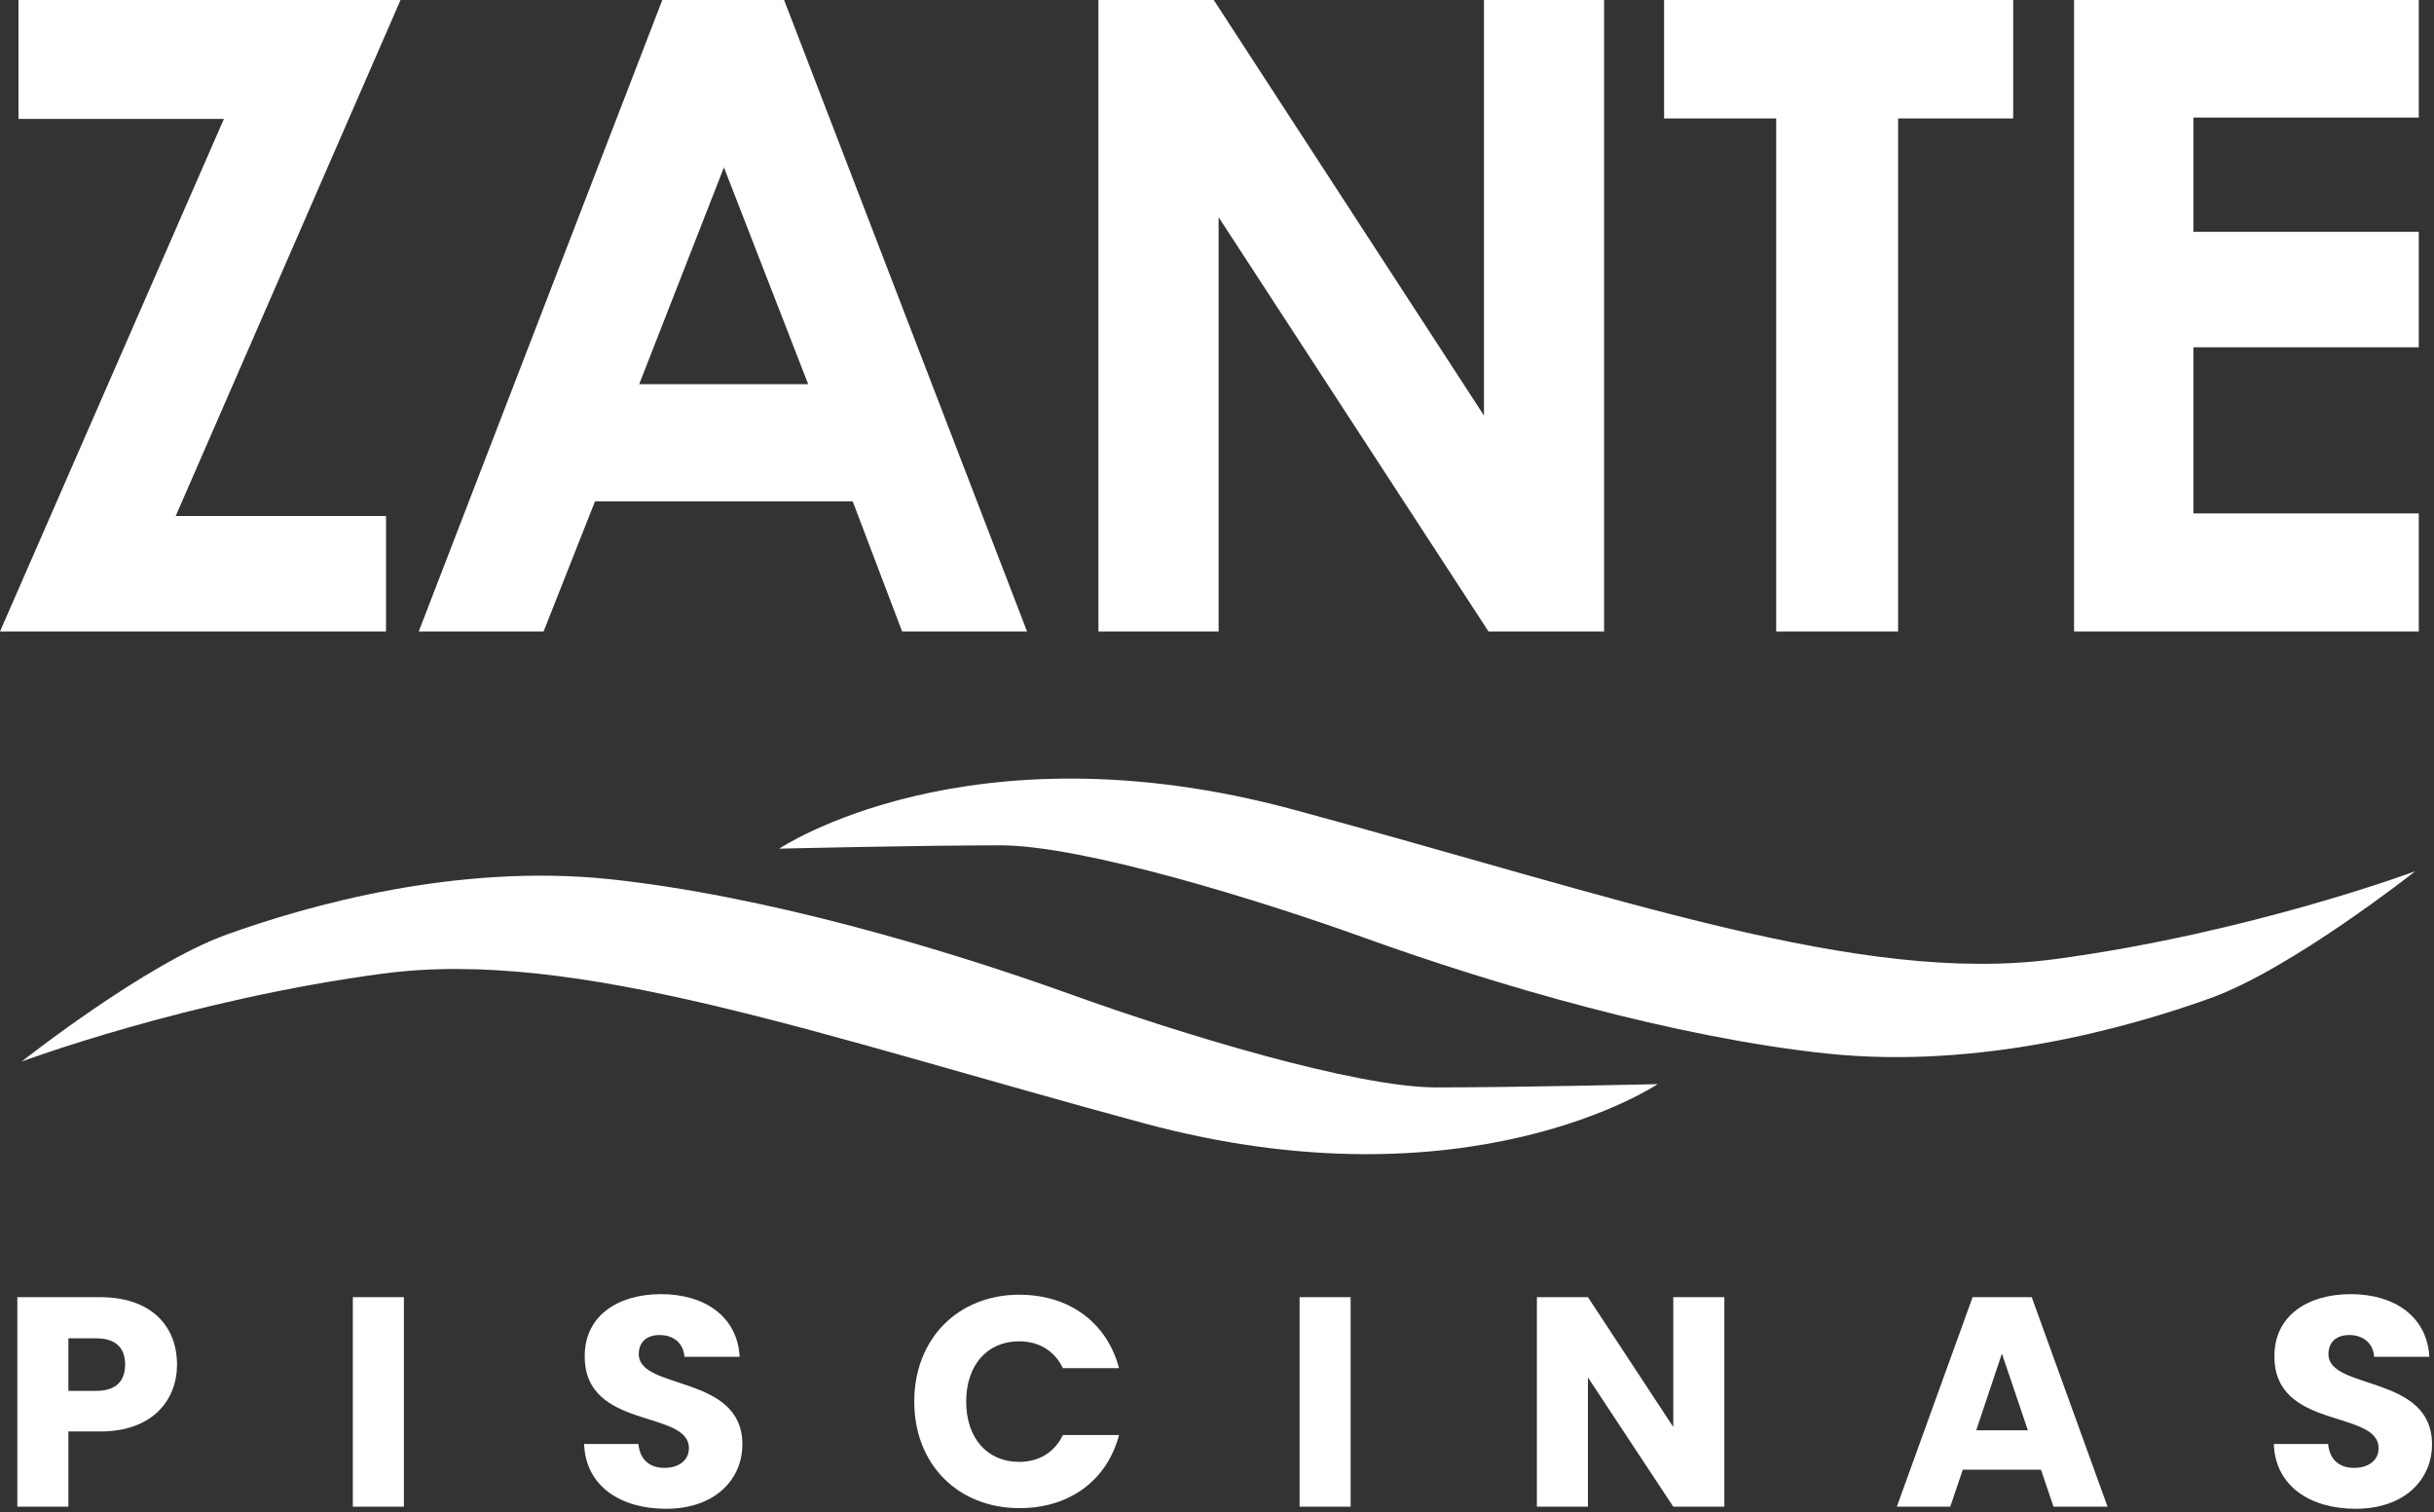
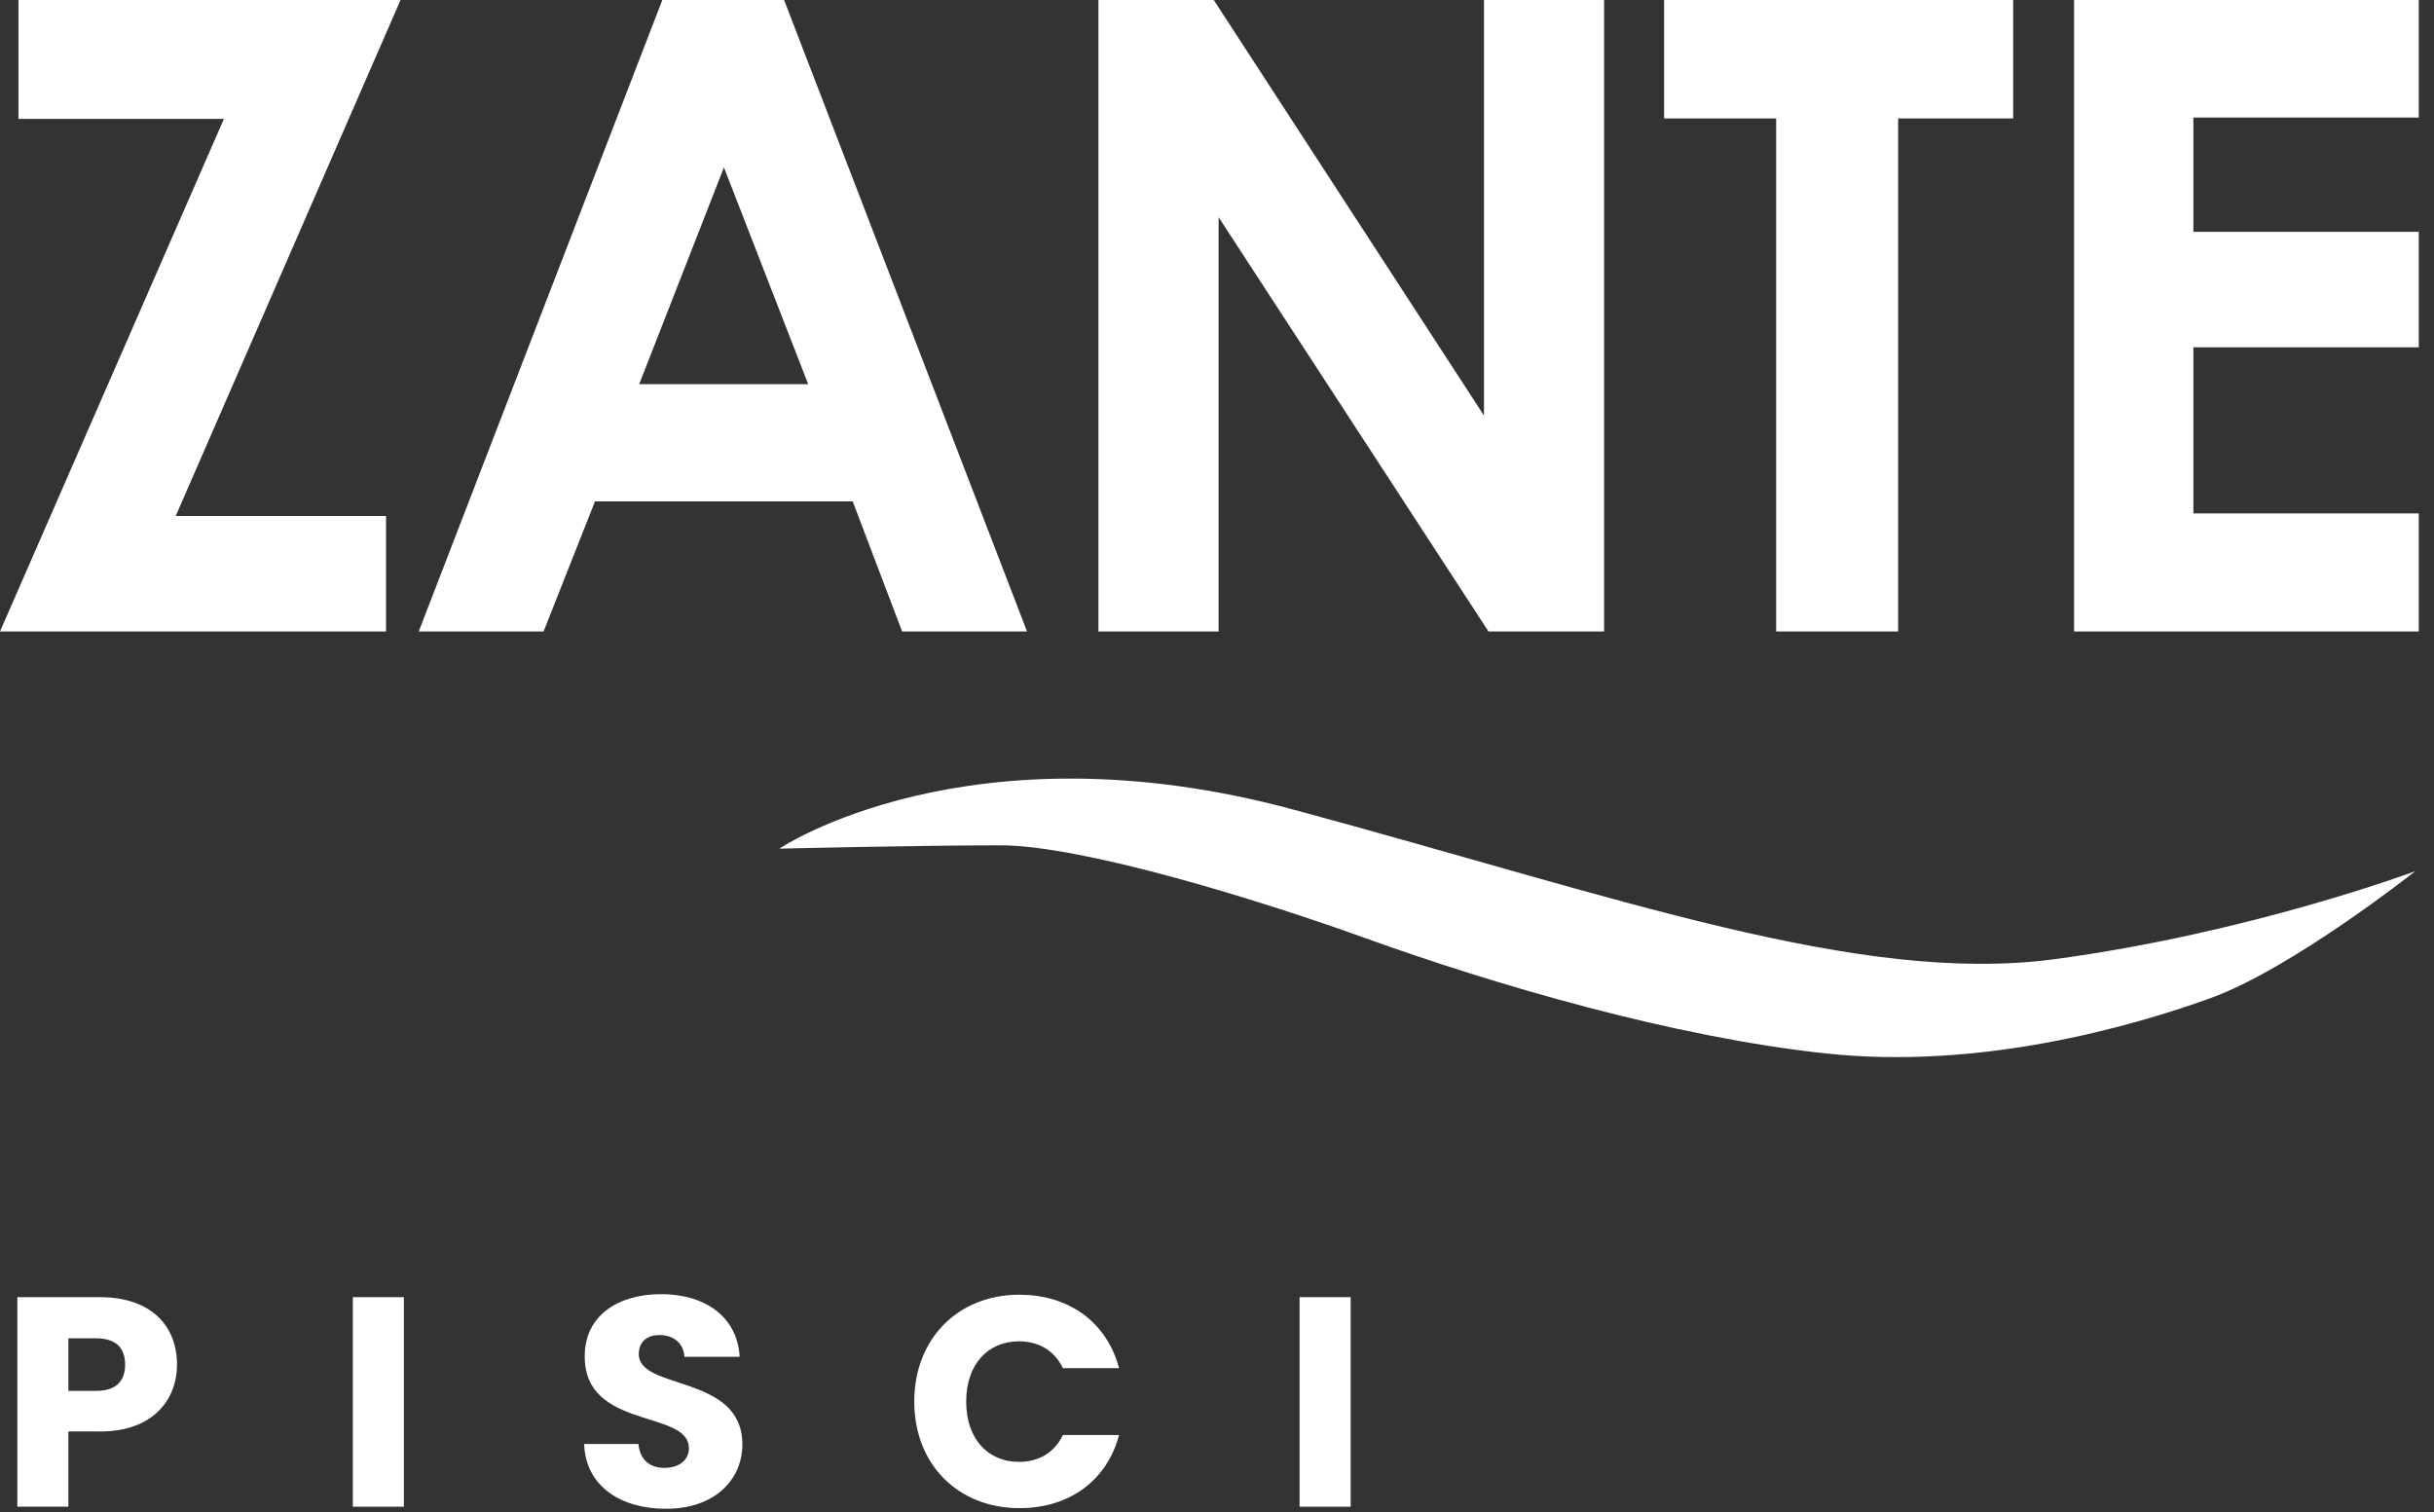
<svg xmlns="http://www.w3.org/2000/svg" width="726" height="451" viewBox="0 0 726 451" fill="none">
  <rect x="0" y="0" width="726" height="451" fill="#333333" stroke="none" />
  <g clip-path="url(#clip0_35_2)">
    <path d="M5.51 0H119.47L52.41 153.91H115.14V188.35H0L66.79 35.46H5.51V0Z" fill="white" />
    <path d="M197.55 0H233.88L306.34 188.35H269.08L254.34 149.55H177.47L162.14 188.35H124.9L197.55 0ZM215.93 49.93L190.66 114.59H241.06L215.93 49.93Z" fill="white" />
    <path d="M327.63 0H362.03L442.63 123.94V0H478.46V188.35H443.98L363.48 64.79V188.35H327.63V0Z" fill="white" />
    <path d="M496.36 0H600.48V35.33H566.16V188.35H529.79V35.33H496.36V0Z" fill="white" />
    <path d="M618.64 0H721.46V35.06H654.23V69.15H721.46V103.59H654.23V153.14H721.46V188.35H618.64V0Z" fill="white" />
    <path d="M232.46 253.12C232.46 253.12 288.72 215.27 385.75 241.47C482.76 267.66 554.53 293.85 612.74 286.11C670.93 278.34 720.41 259.86 720.41 259.86C720.41 259.86 683.54 289.01 659.3 297.73C635.04 306.47 590.41 319.07 544.83 314.24C499.23 309.39 446.16 293.83 407.07 279.76C375.47 268.35 322.69 252.14 298.44 252.14C274.19 252.14 232.46 253.13 232.46 253.13" fill="white" />
-     <path d="M494.41 323.38C494.41 323.38 438.15 361.22 341.13 335.02C244.13 308.83 172.35 282.66 114.14 290.41C55.93 298.17 6.46 316.63 6.46 316.63C6.46 316.63 43.33 287.5 67.57 278.77C91.84 270.03 136.45 257.42 182.05 262.26C227.65 267.12 280.72 282.66 319.8 296.74C351.42 308.14 404.21 324.35 428.44 324.35C452.67 324.35 494.42 323.37 494.42 323.37" fill="white" />
    <path d="M29.83 426.97H20.39V449.41H5.17V386.91H29.83C45.14 386.91 52.8 395.55 52.8 407.03C52.8 417.36 45.77 426.98 29.83 426.98V426.97ZM28.68 414.86C34.73 414.86 37.32 411.83 37.32 407.02C37.32 402.21 34.74 399.19 28.68 399.19H20.4V414.86H28.68Z" fill="white" />
    <path d="M105.24 386.91H120.47V449.41H105.24V386.91Z" fill="white" />
    <path d="M198.63 450.03C185.19 450.03 174.68 443.35 174.23 430.71H190.43C190.88 435.52 193.9 437.83 198.18 437.83C202.46 437.83 205.48 435.6 205.48 431.95C205.48 420.38 174.23 426.61 174.41 404.44C174.41 392.6 184.12 386.01 197.2 386.01C210.28 386.01 219.99 392.78 220.62 404.71H204.15C203.88 400.7 201.03 398.3 196.94 398.21C193.29 398.12 190.53 399.99 190.53 403.91C190.53 414.77 221.43 409.87 221.43 430.8C221.43 441.31 213.24 450.03 198.64 450.03H198.63Z" fill="white" />
    <path d="M304.13 386.19C319 386.19 330.22 394.56 333.78 408.09H317.04C314.46 402.75 309.74 400.08 303.95 400.08C294.6 400.08 288.19 407.02 288.19 418.06C288.19 429.1 294.6 436.04 303.95 436.04C309.74 436.04 314.46 433.37 317.04 428.03H333.78C330.22 441.56 319 449.84 304.13 449.84C285.7 449.84 272.7 436.75 272.7 418.05C272.7 399.35 285.7 386.17 304.13 386.17V386.19Z" fill="white" />
    <path d="M387.63 386.91H402.86V449.41H387.63V386.91Z" fill="white" />
-     <path d="M514.33 386.91V449.41H499.1L473.64 410.86V449.41H458.42V386.91H473.64L499.1 425.64V386.91H514.33Z" fill="white" />
-     <path d="M608.78 438.37H585.45L581.71 449.41H565.77L588.38 386.91H606.01L628.63 449.41H612.51L608.77 438.37H608.78ZM597.12 403.73L589.46 426.61H604.86L597.11 403.73H597.12Z" fill="white" />
-     <path d="M702.62 450.03C689.18 450.03 678.67 443.35 678.22 430.71H694.42C694.87 435.52 697.89 437.83 702.17 437.83C706.45 437.83 709.47 435.6 709.47 431.95C709.47 420.38 678.22 426.61 678.4 404.44C678.4 392.6 688.1 386.01 701.19 386.01C714.28 386.01 723.98 392.78 724.61 404.71H708.14C707.87 400.7 705.02 398.3 700.93 398.21C697.28 398.12 694.52 399.99 694.52 403.91C694.52 414.77 725.41 409.87 725.41 430.8C725.41 441.31 717.22 450.03 702.62 450.03Z" fill="white" />
  </g>
  <defs>
    <clipPath id="clip0_35_2">
      <rect width="725.41" height="450.03" fill="white" />
    </clipPath>
  </defs>
</svg>